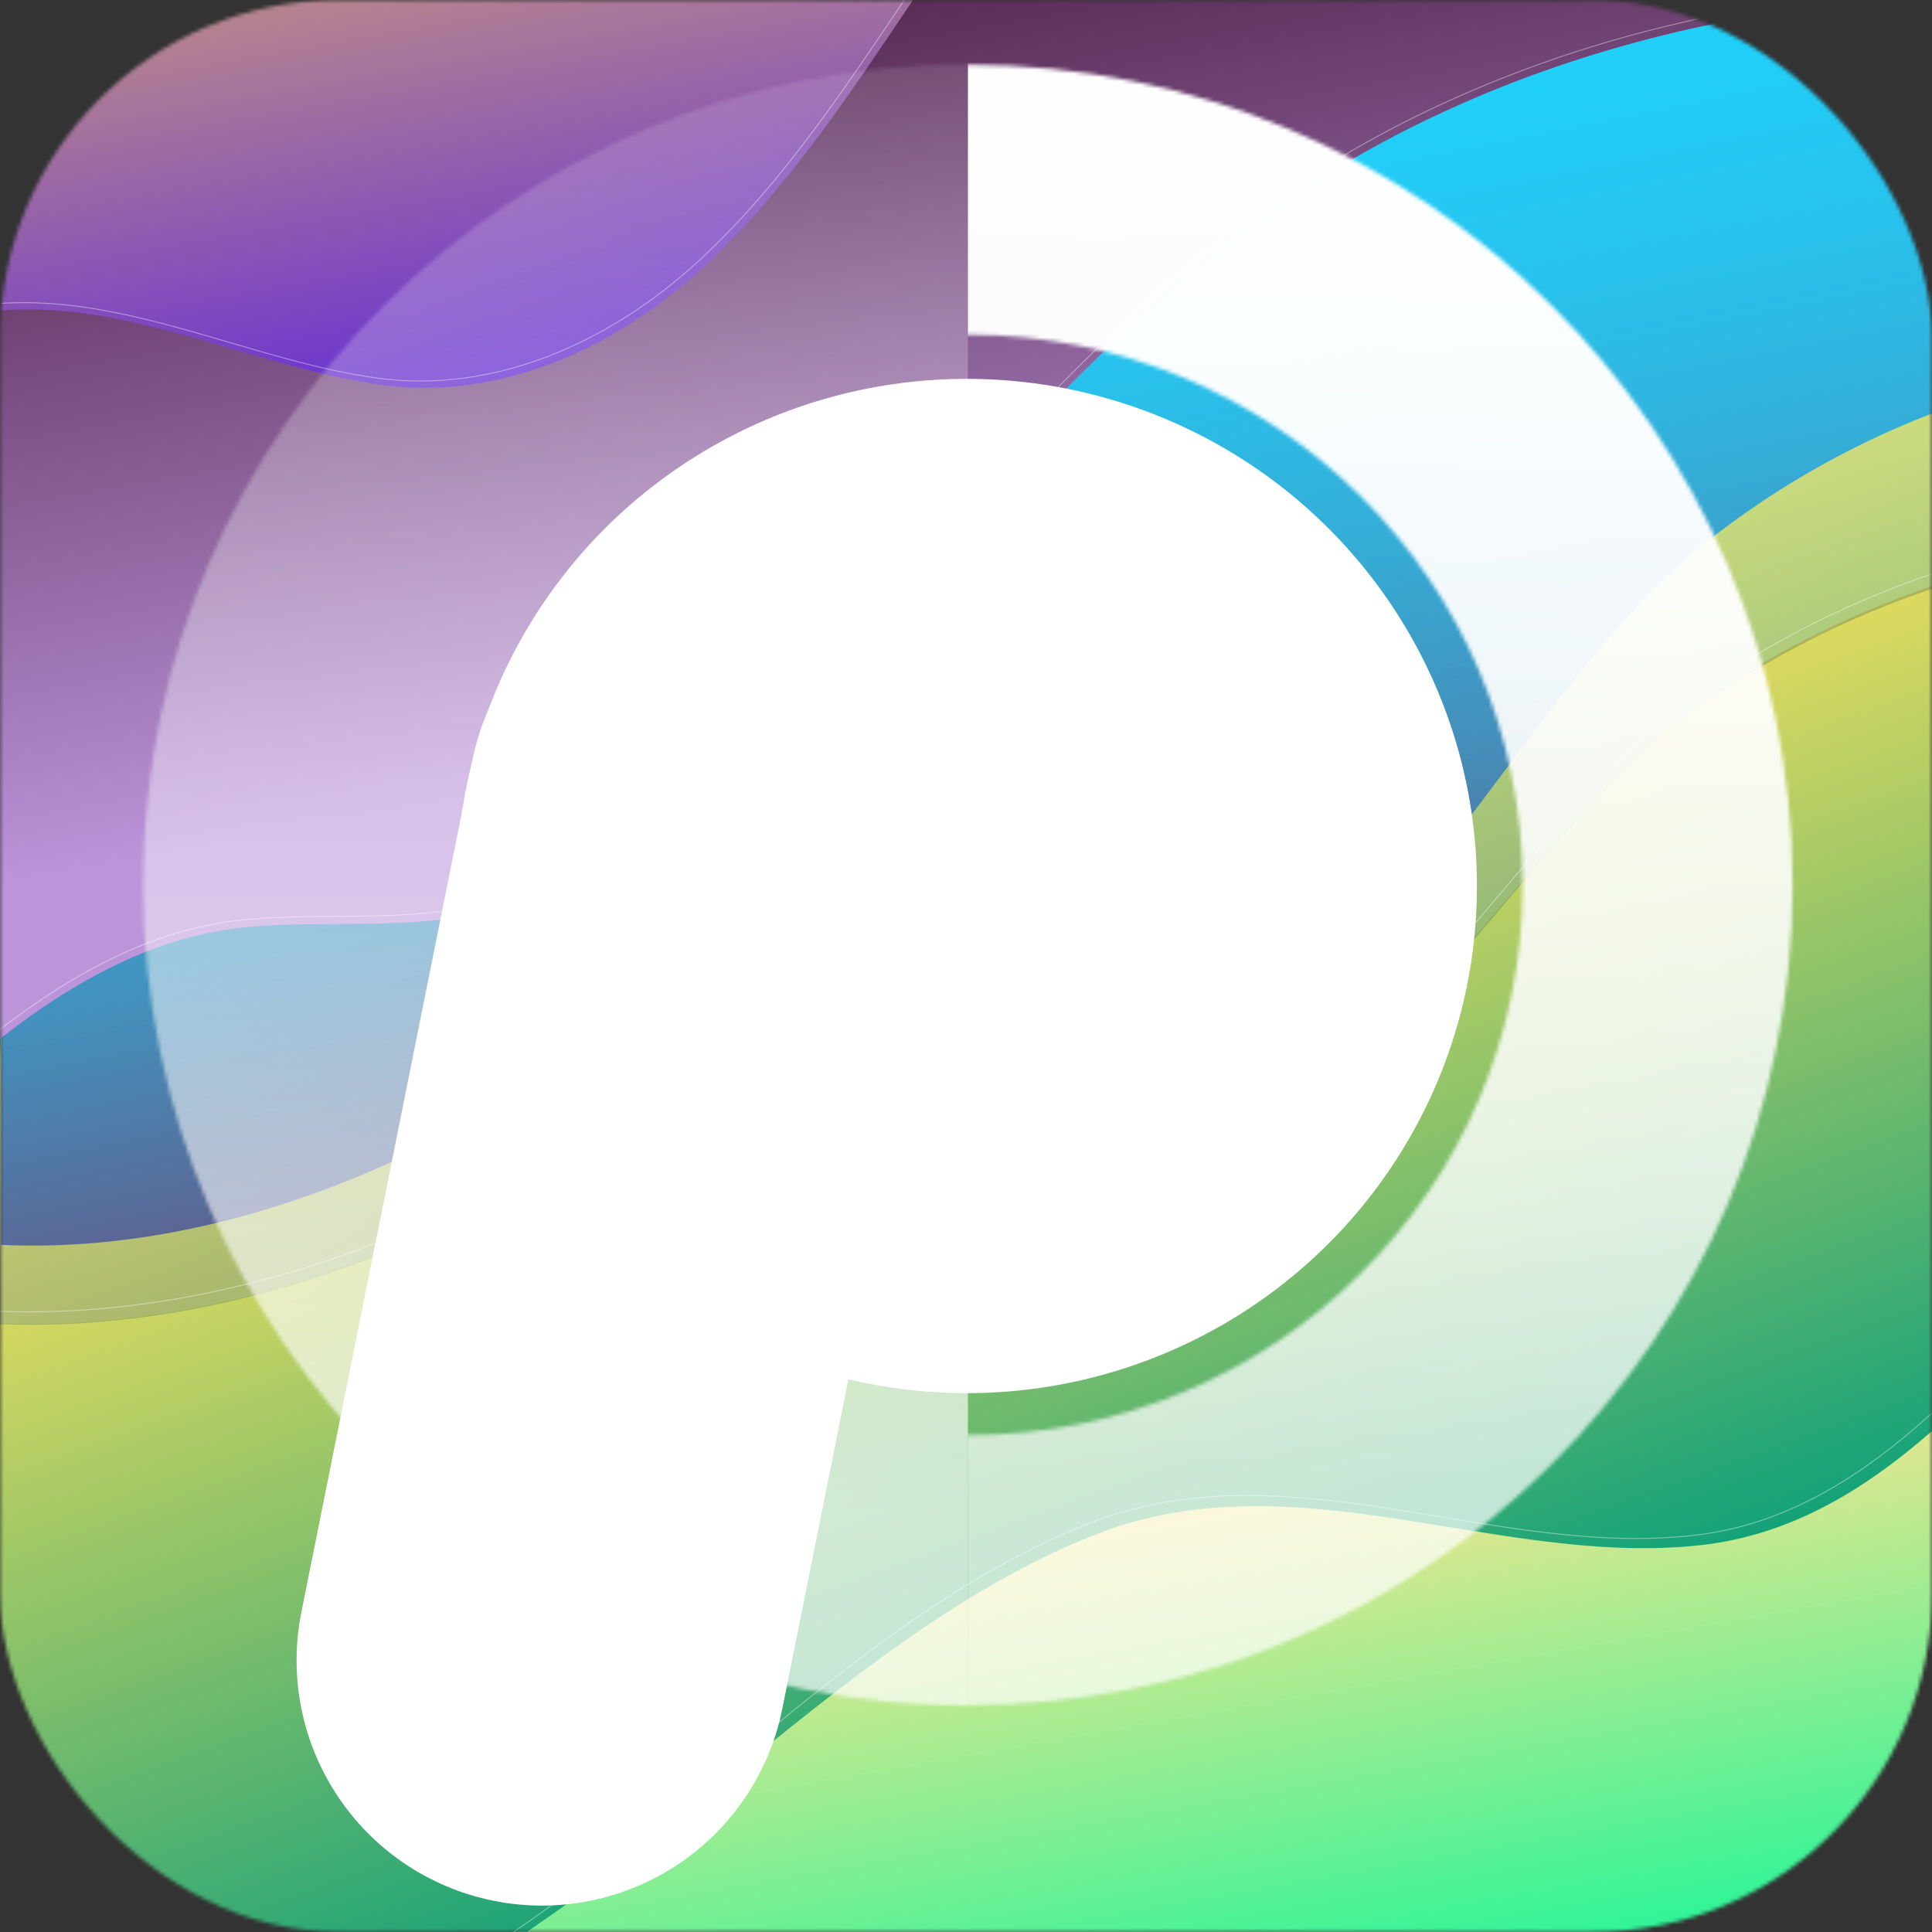
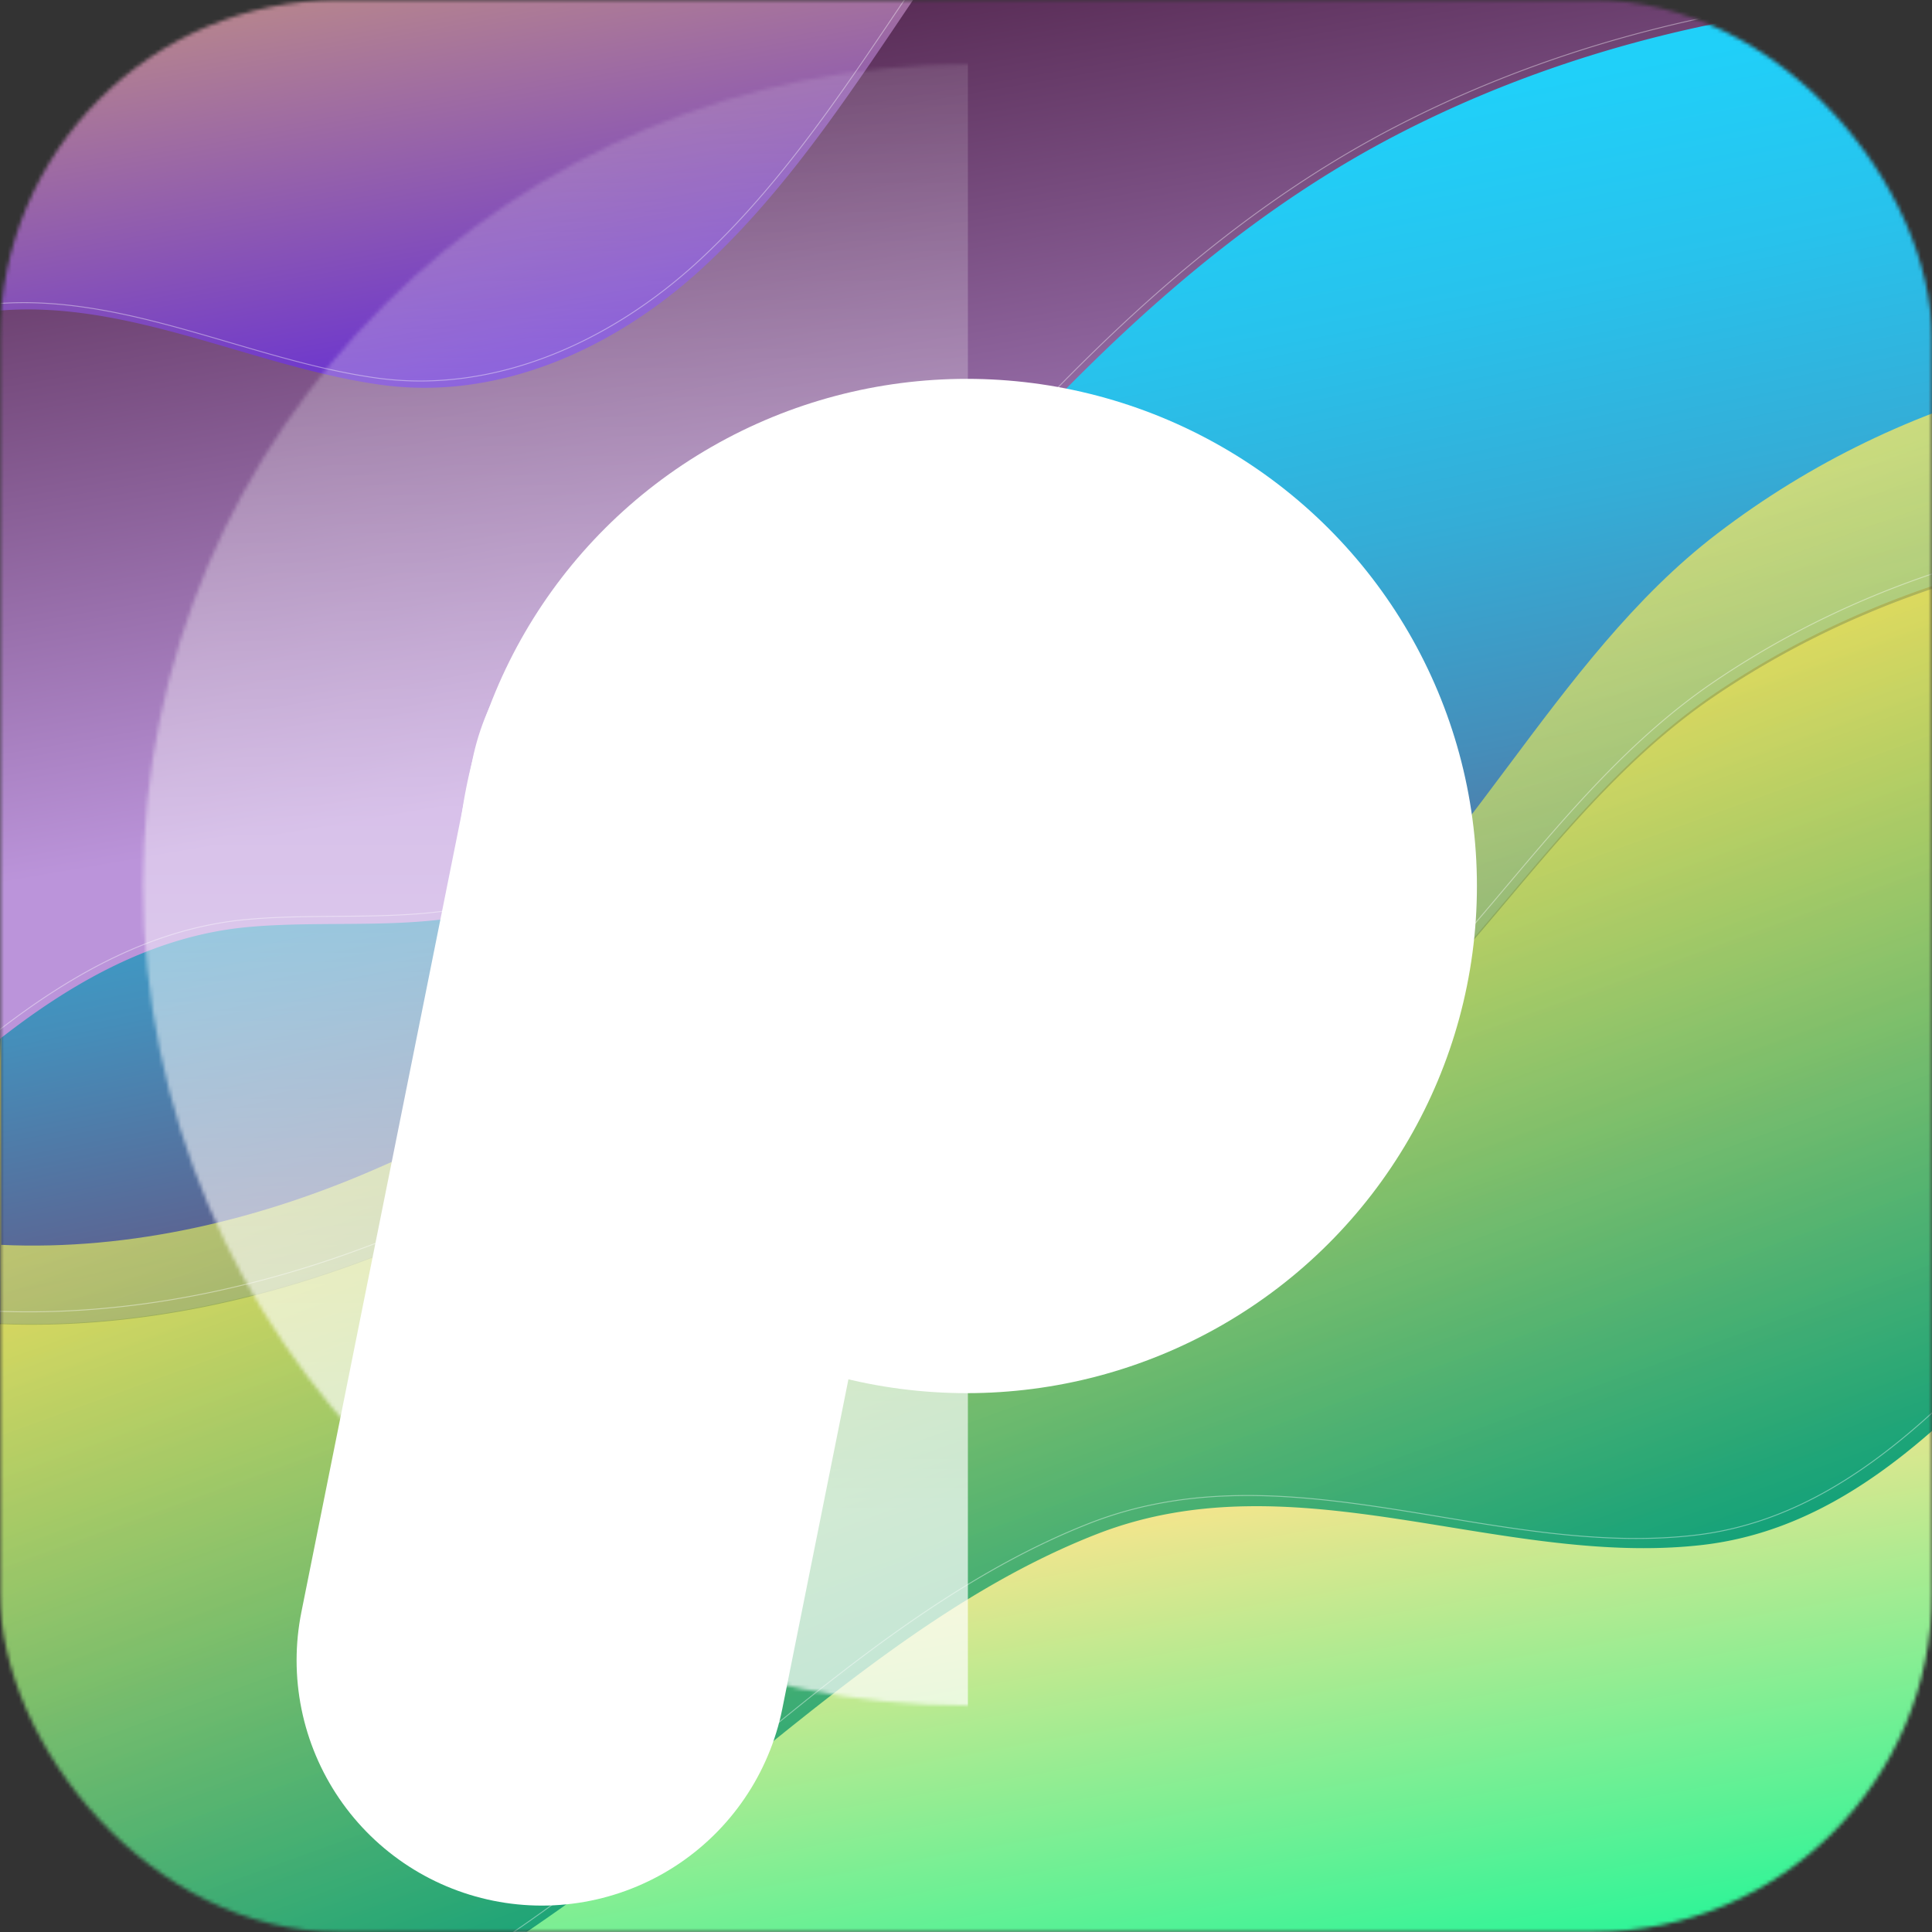
<svg xmlns="http://www.w3.org/2000/svg" xmlns:xlink="http://www.w3.org/1999/xlink" viewBox="0 0 512 512">
  <rect x="0" y="0" width="512" height="512" fill="#333333" stroke="none" />
  <defs>
    <mask id="mask" x="-1.45" y="-318.5" width="830.36" height="830.73" maskUnits="userSpaceOnUse">
      <rect width="512" height="512" rx="89.8" style="fill:#fff" />
    </mask>
    <linearGradient id="linear-gradient" x1="149.31" y1="-264.62" x2="161.97" y2="-45.35" gradientTransform="matrix(-1.67, 0.42, 0.35, 1.39, 723.85, 280.52)" gradientUnits="userSpaceOnUse">
      <stop offset="0" stop-color="#1ed4fd" />
      <stop offset="0.16" stop-color="#20d0f9" />
      <stop offset="0.33" stop-color="#28c2ec" />
      <stop offset="0.51" stop-color="#34add7" />
      <stop offset="0.7" stop-color="#458eba" />
      <stop offset="0.88" stop-color="#5a6795" />
      <stop offset="1" stop-color="#6a4b7a" />
    </linearGradient>
    <linearGradient id="linear-gradient-2" x1="379.46" y1="159.4" x2="464.72" y2="394.36" gradientUnits="userSpaceOnUse">
      <stop offset="0" stop-color="#fcea60" />
      <stop offset="0.47" stop-color="#8ecb6e" />
      <stop offset="1" stop-color="#0fa87e" />
    </linearGradient>
    <linearGradient id="linear-gradient-3" x1="97.37" y1="-222.1" x2="274.69" y2="-135.52" gradientTransform="matrix(-0.28, 0.96, 0.96, 0.28, 651.6, -67.61)" gradientUnits="userSpaceOnUse">
      <stop offset="0" stop-color="#562952" />
      <stop offset="1" stop-color="#bb94da" />
    </linearGradient>
    <linearGradient id="linear-gradient-4" x1="-102.96" y1="-172.87" x2="67.73" y2="-137.45" gradientTransform="matrix(-0.03, 1, 1, 0.03, 582.52, -15.28)" gradientUnits="userSpaceOnUse">
      <stop offset="0" stop-color="#e3b566" />
      <stop offset="1" stop-color="#662fd4" />
    </linearGradient>
    <linearGradient id="linear-gradient-5" x1="378.23" y1="186.59" x2="460.82" y2="414.18" xlink:href="#linear-gradient-2" />
    <linearGradient id="linear-gradient-6" x1="474.83" y1="370.03" x2="498.5" y2="504.26" gradientUnits="userSpaceOnUse">
      <stop offset="0" stop-color="#f5e58d" />
      <stop offset="1" stop-color="#2af598" />
    </linearGradient>
    <mask id="mask-2" x="37.99" y="0.96" width="453.51" height="467.11" maskUnits="userSpaceOnUse">
      <g id="mask-3" data-name="mask">
        <g id="g5">
          <g id="myMask">
            <ellipse id="circle2" cx="256.5" cy="234.5" rx="182.8" ry="181.6" style="fill:none;stroke:#fff;stroke-width:71.548px" />
          </g>
        </g>
      </g>
    </mask>
    <linearGradient id="linear-gradient-7" x1="331.09" y1="475.33" x2="417.05" y2="30.64" gradientTransform="translate(-38.3 50.2) rotate(-10)" gradientUnits="userSpaceOnUse">
      <stop offset="0.15" stop-color="#fff" stop-opacity="0.7" />
      <stop offset="0.15" stop-color="#fff" stop-opacity="0.7" />
      <stop offset="0.39" stop-color="#fff" stop-opacity="0.83" />
      <stop offset="0.61" stop-color="#fff" stop-opacity="0.92" />
      <stop offset="0.82" stop-color="#fff" stop-opacity="0.98" />
      <stop offset="1" stop-color="#fff" />
    </linearGradient>
    <mask id="mask-4" x="21.5" y="3.93" width="453.57" height="467.11" maskUnits="userSpaceOnUse">
      <g id="mask-2-2" data-name="mask-2">
        <g id="g16">
          <g id="myMask-2">
            <ellipse id="circle13" cx="256.5" cy="234.5" rx="182.8" ry="181.7" style="stroke:#fff;stroke-width:71.561px" />
          </g>
        </g>
      </g>
    </mask>
    <linearGradient id="linear-gradient-8" x1="2.25" y1="13.02" x2="2.25" y2="14.89" gradientTransform="translate(-142.5 -3251.8) scale(125 250)" gradientUnits="userSpaceOnUse">
      <stop offset="0" stop-color="#fff" stop-opacity="0.1" />
      <stop offset="0.85" stop-color="#fff" stop-opacity="0.7" />
    </linearGradient>
  </defs>
  <title>PoolsLogoSmall</title>
  <g id="Layer_3" data-name="Layer 3">
    <g style="mask:url(#mask)">
      <path d="M170.5,311.4c-23.7,3.3-45.9,11.5-69,20.6C69.4,344.7,34.5,352.1,0,350.7v-244C71.3,83.4,146.3,60,217.7,36.7L325.8,1.3,378.5-16c15-4.9,37.1-17.2,52.8-17.2,10.8-3.6,21.7-7.2,33-8.9,12.9-2,26-1.7,39-1.3,62.8,1.8,127,3.8,185.7,26.4,16,6.2,33.6,13.9,49.7,7.9,12.4-4.7,20.5-16.5,30.8-24.9a66.2,66.2,0,0,1,58.6-12.8c.4,95.9-.3,152.9.1,248.4h-.1c-15.3-8.4-22.2-10.2-31.2-14.6-102.4-50.6-241.9-71.2-342.2-3.4-43.9,29.8-67.5,80.5-111.4,109.5a133.8,133.8,0,0,1-81,21.9C231.9,313.5,200.9,307.2,170.5,311.4Z" style="fill:url(#linear-gradient)" />
      <g style="opacity:0.75">
        <path d="M828.5-1.1c-.1,51-.2,99.3,0,162.7h-.1c-15.3-9.4-22.2-11.5-31.1-16.5-102.4-57.1-242-80.3-342.2-3.7-43.9,33.5-67.6,90.8-111.5,123.6-24.1,17.9-52.1,26.3-81,24.7-30.4-1.8-61.3-9-91.7-4.2-23.8,3.7-46,13-69.1,23.3-32,14.3-67,22.7-101.5,21.1v-57c-.3,5.6-.4,11.2-.3,16.5C.2,363.7-.1,438,.2,512.2H139.5c50.9-33.9,95.8-83.9,151.3-105.5,52.5-20.4,106.4,8.8,159.7,3,47.3-5.1,78.2-47.3,111-81.1,43.4-44.7,98.6-64,156.8-56.8,36.3,4.4,78.1,15,110.6-9.8Q828.8,130.5,828.5-1.1Z" style="fill:url(#linear-gradient-2)" />
      </g>
      <g style="opacity:0.4">
        <path d="M170.3,308.1c-23.7,3.3-45.9,11.5-69,20.7-32.1,12.6-67,20-101.6,18.7v-244C71.1,80.1,146.1,56.7,217.5,33.4L325.6-2l52.7-17.3c15-4.9,37.1-17.2,52.8-17.2,10.8-3.6,21.7-7.1,33-8.9,12.9-2,26-1.6,39-1.3,62.8,1.8,127,3.9,185.7,26.4,16,6.2,33.6,14,49.7,7.9,12.4-4.7,20.5-16.5,30.7-24.9a67.1,67.1,0,0,1,58.7-12.8c.4,95.9-.3,152.9,0,248.5h0c-15.3-8.3-22.2-10.2-31.2-14.6-102.4-50.6-241.9-71.2-342.2-3.3-43.9,29.7-67.6,80.4-111.5,109.4a132.6,132.6,0,0,1-80.9,21.9C231.7,310.3,200.7,303.9,170.3,308.1Z" style="fill:none;stroke:#fff;stroke-miterlimit:10;stroke-width:0.25px" />
      </g>
      <path d="M0,275.3c19.3-15.1,40.9-27.3,65.5-29.6s50.8,2.1,74.4-7.7c17.2-7.2,32.6-17.8,46.6-30.2a350.7,350.7,0,0,0,32.8-34c44.6-52,89.1-106.1,151.1-138.2C426.3,6.7,490.4-4.2,553-.5c78.4,4.6,165.1,41.3,241.8,6.2,3.7-1.7,33-16.3,33-19.6V-316.2L727.3-220.1c-129,.3-132-46.2-213.4-16-47.1,17.5-80.1,51.9-116.1,85.4-38.7,36.2-84.1,65.1-134.2,82.4-53.1,18.5-106.3,19.7-161.9,19C39.2-50.2,0-48.5,0-48.5Z" style="fill:url(#linear-gradient-3)" />
      <path d="M828.2-316.2c-.3,0-21.3,49.8-24.1,54.6a207.4,207.4,0,0,1-40,48.5c-35.3,31.1-80.8,48.2-126.6,55.6-73.4,11.9-148.4,10.9-221.2,27.5C365.9-118.5,320.2-91,284-54.4S225.6,34.7,186.2,71c-22.9,21.1-53.6,35.3-85.1,31C67.6,97.4,34.5,79.5,0,82.3c-.7,0,.6.1,0,.1V-150.7c47.9,3.9,89.4-28.4,177.7-47.8,96.6-29.9,64.1-73,173.4-117.7Z" style="fill:url(#linear-gradient-4)" />
      <path d="M827.1-318c-.3,0-21.3,49.8-24.1,54.6a207.4,207.4,0,0,1-40,48.5c-35.3,31.1-80.7,48.2-126.6,55.6C563-147.4,488-148.4,415.2-131.8c-50.4,11.5-96.1,39-132.3,75.6S224.5,32.9,185.1,69.2c-22.9,21.1-53.6,35.3-85.1,31C66.5,95.6,33.4,77.7-1.1,80.5c-.7,0,.7.1,0,.1V-152.5c48,3.9,89.4-28.4,177.7-47.8,96.6-29.9,64.1-73,173.5-117.7Z" style="fill:none;stroke:#fff;stroke-miterlimit:10;stroke-width:0.25px;opacity:0.4" />
      <path d="M-.5,273.2c19.4-15,41-27.2,65.6-29.5s50.7,2,74.3-7.8c17.3-7.1,32.7-17.8,46.6-30.1a350.3,350.3,0,0,0,32.8-34C263.5,119.7,307.9,65.6,370,33.5,425.9,4.6,490-6.3,552.5-2.6c78.4,4.7,165.1,41.3,241.9,6.3,3.7-1.8,32.9-16.4,32.9-19.7V-318.2L726.8-222.1c-128.9.3-131.9-46.3-213.3-16-47.2,17.5-80.2,51.9-116.1,85.4-38.7,36.1-84.1,65-134.3,82.4C210-51.9,156.8-50.6,101.3-51.4c-62.5-.8-101.8.9-101.8.9Z" style="fill:none;stroke:#fff;stroke-miterlimit:10;stroke-width:0.25px;opacity:0.4" />
      <g style="opacity:0.75">
        <path d="M828.2,58.4c-.1,45.1-.3,87.8,0,143.8h-.1c-15.3-8.3-22.2-10.2-31.2-14.6-102.4-50.5-241.9-71-342.2-3.3-43.9,29.6-67.5,80.3-111.4,109.2a133.7,133.7,0,0,1-81,21.8c-30.4-1.5-61.4-7.9-91.8-3.7-23.7,3.3-45.9,11.5-69,20.6C69.4,344.9,34.5,352.3,0,350.9V300.5c-.3,4.9-.4,9.9-.4,14.6.3,65.7,0,131.3.2,196.9H139.1c51-30,95.8-74.1,151.4-93.2,52.5-18.1,106.4,7.7,159.7,2.6,47.2-4.5,78.1-41.8,110.9-71.7,43.5-39.5,98.6-56.5,156.9-50.2,36.2,4,78.1,13.3,110.6-8.7Q828.3,174.7,828.2,58.4Z" style="fill:url(#linear-gradient-5)" />
      </g>
      <path d="M718.3,271.5a214.2,214.2,0,0,0-23.9-1.4c-33.4,14.8-66.8,26.5-103.8,33.3a205.1,205.1,0,0,0-29.1,25c-32.8,33.8-63.7,76-111,81.1-53.3,5.8-107.2-23.4-159.7-3C235.3,428.1,190.4,478.1,139.5,512H828.2V262.3C795.8,286.4,754.3,276,718.3,271.5Z" style="fill:url(#linear-gradient-6)" />
      <path d="M717.8,265.5a196.1,196.1,0,0,0-24.1-1.5c-33.5,15.2-67.1,27.2-104.3,34.2a204.4,204.4,0,0,0-29.2,25.6c-33,34.6-64.1,77.9-111.5,83.1-53.6,6-107.7-24-160.5-3C232.4,426,187.3,477.2,136.1,512H828.2V256C795.6,280.7,753.9,270,717.8,265.5Z" style="fill:none;stroke:#fff;stroke-miterlimit:10;stroke-width:0.25px;opacity:0.4" />
    </g>
  </g>
  <g id="Layer_1" data-name="Layer 1">
    <g style="mask:url(#mask-2)">
-       <path id="rect35" d="M256.5,1h235V468.1h-235Z" style="fill:url(#linear-gradient-7)" />
-     </g>
+       </g>
    <g style="mask:url(#mask-4)">
      <g id="g41">
        <rect id="rect39" x="21.5" y="3.9" width="235" height="467.11" style="fill:url(#linear-gradient-8)" />
      </g>
    </g>
    <ellipse cx="256.2" cy="234.8" rx="135.2" ry="134.4" style="fill:#fff" />
    <line x1="188.9" y1="214.3" x2="143.6" y2="440" style="fill:none;stroke:#fff;stroke-linecap:round;stroke-miterlimit:10;stroke-width:130px" />
  </g>
</svg>